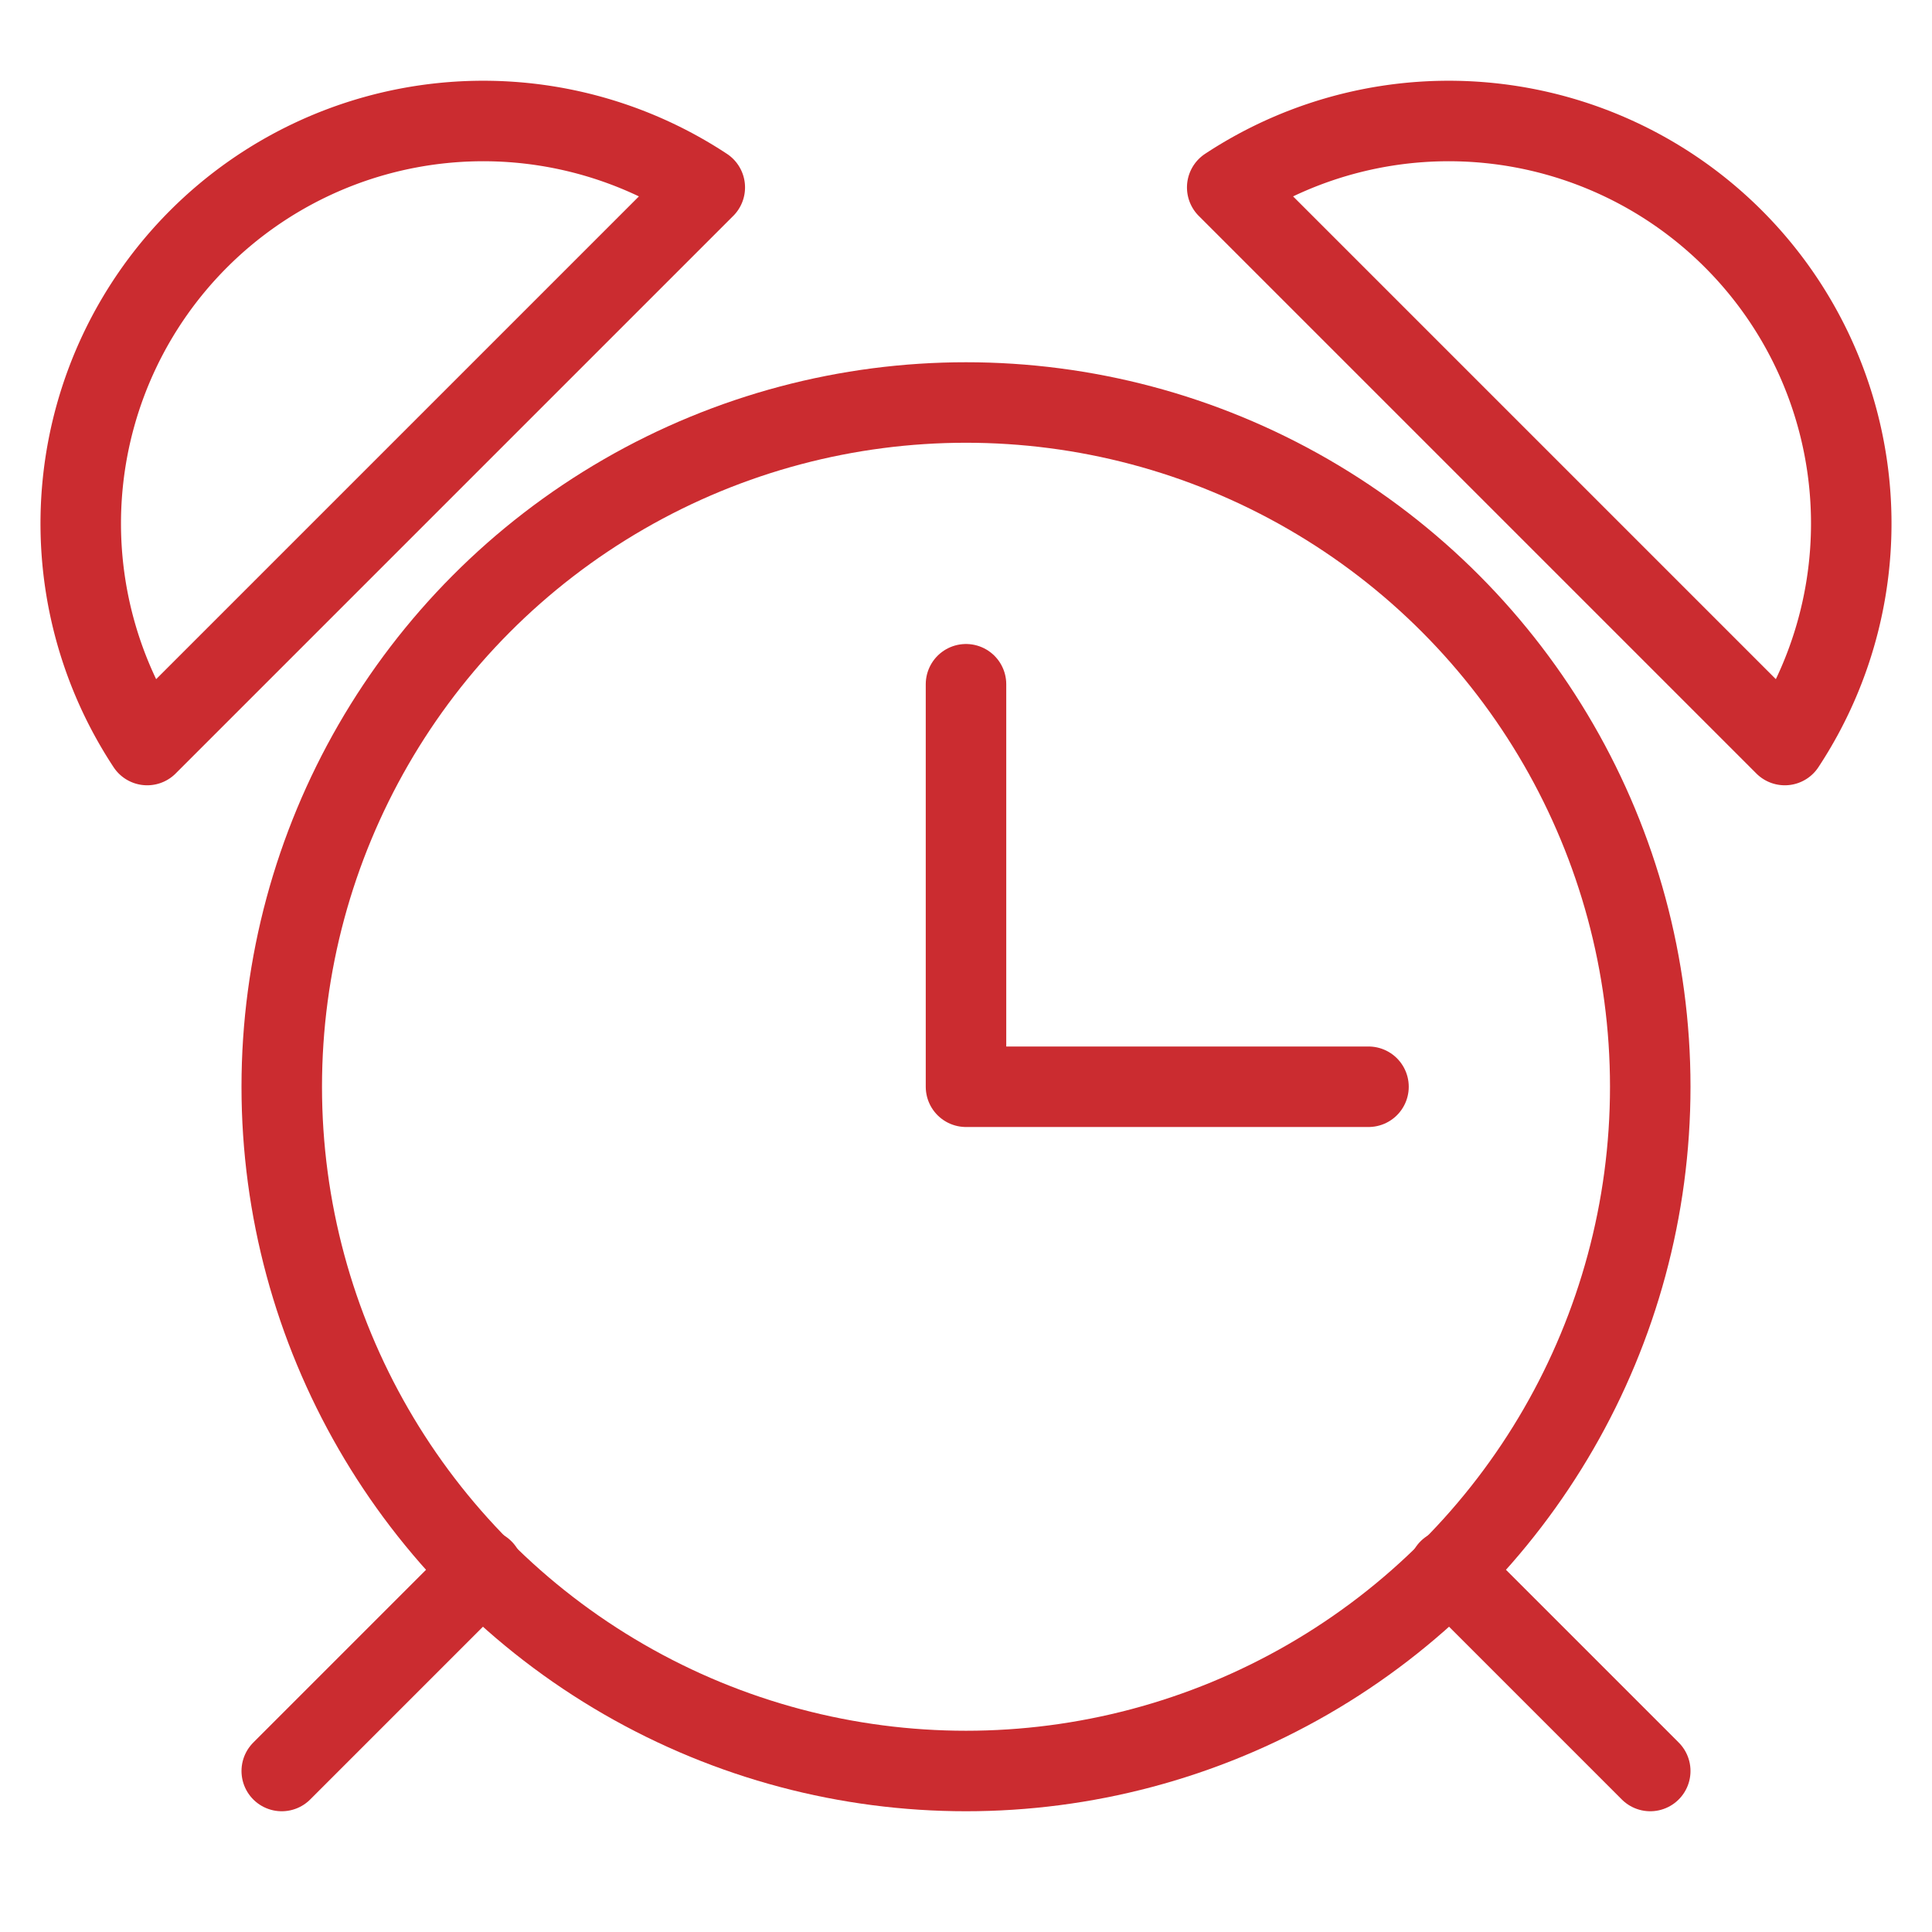
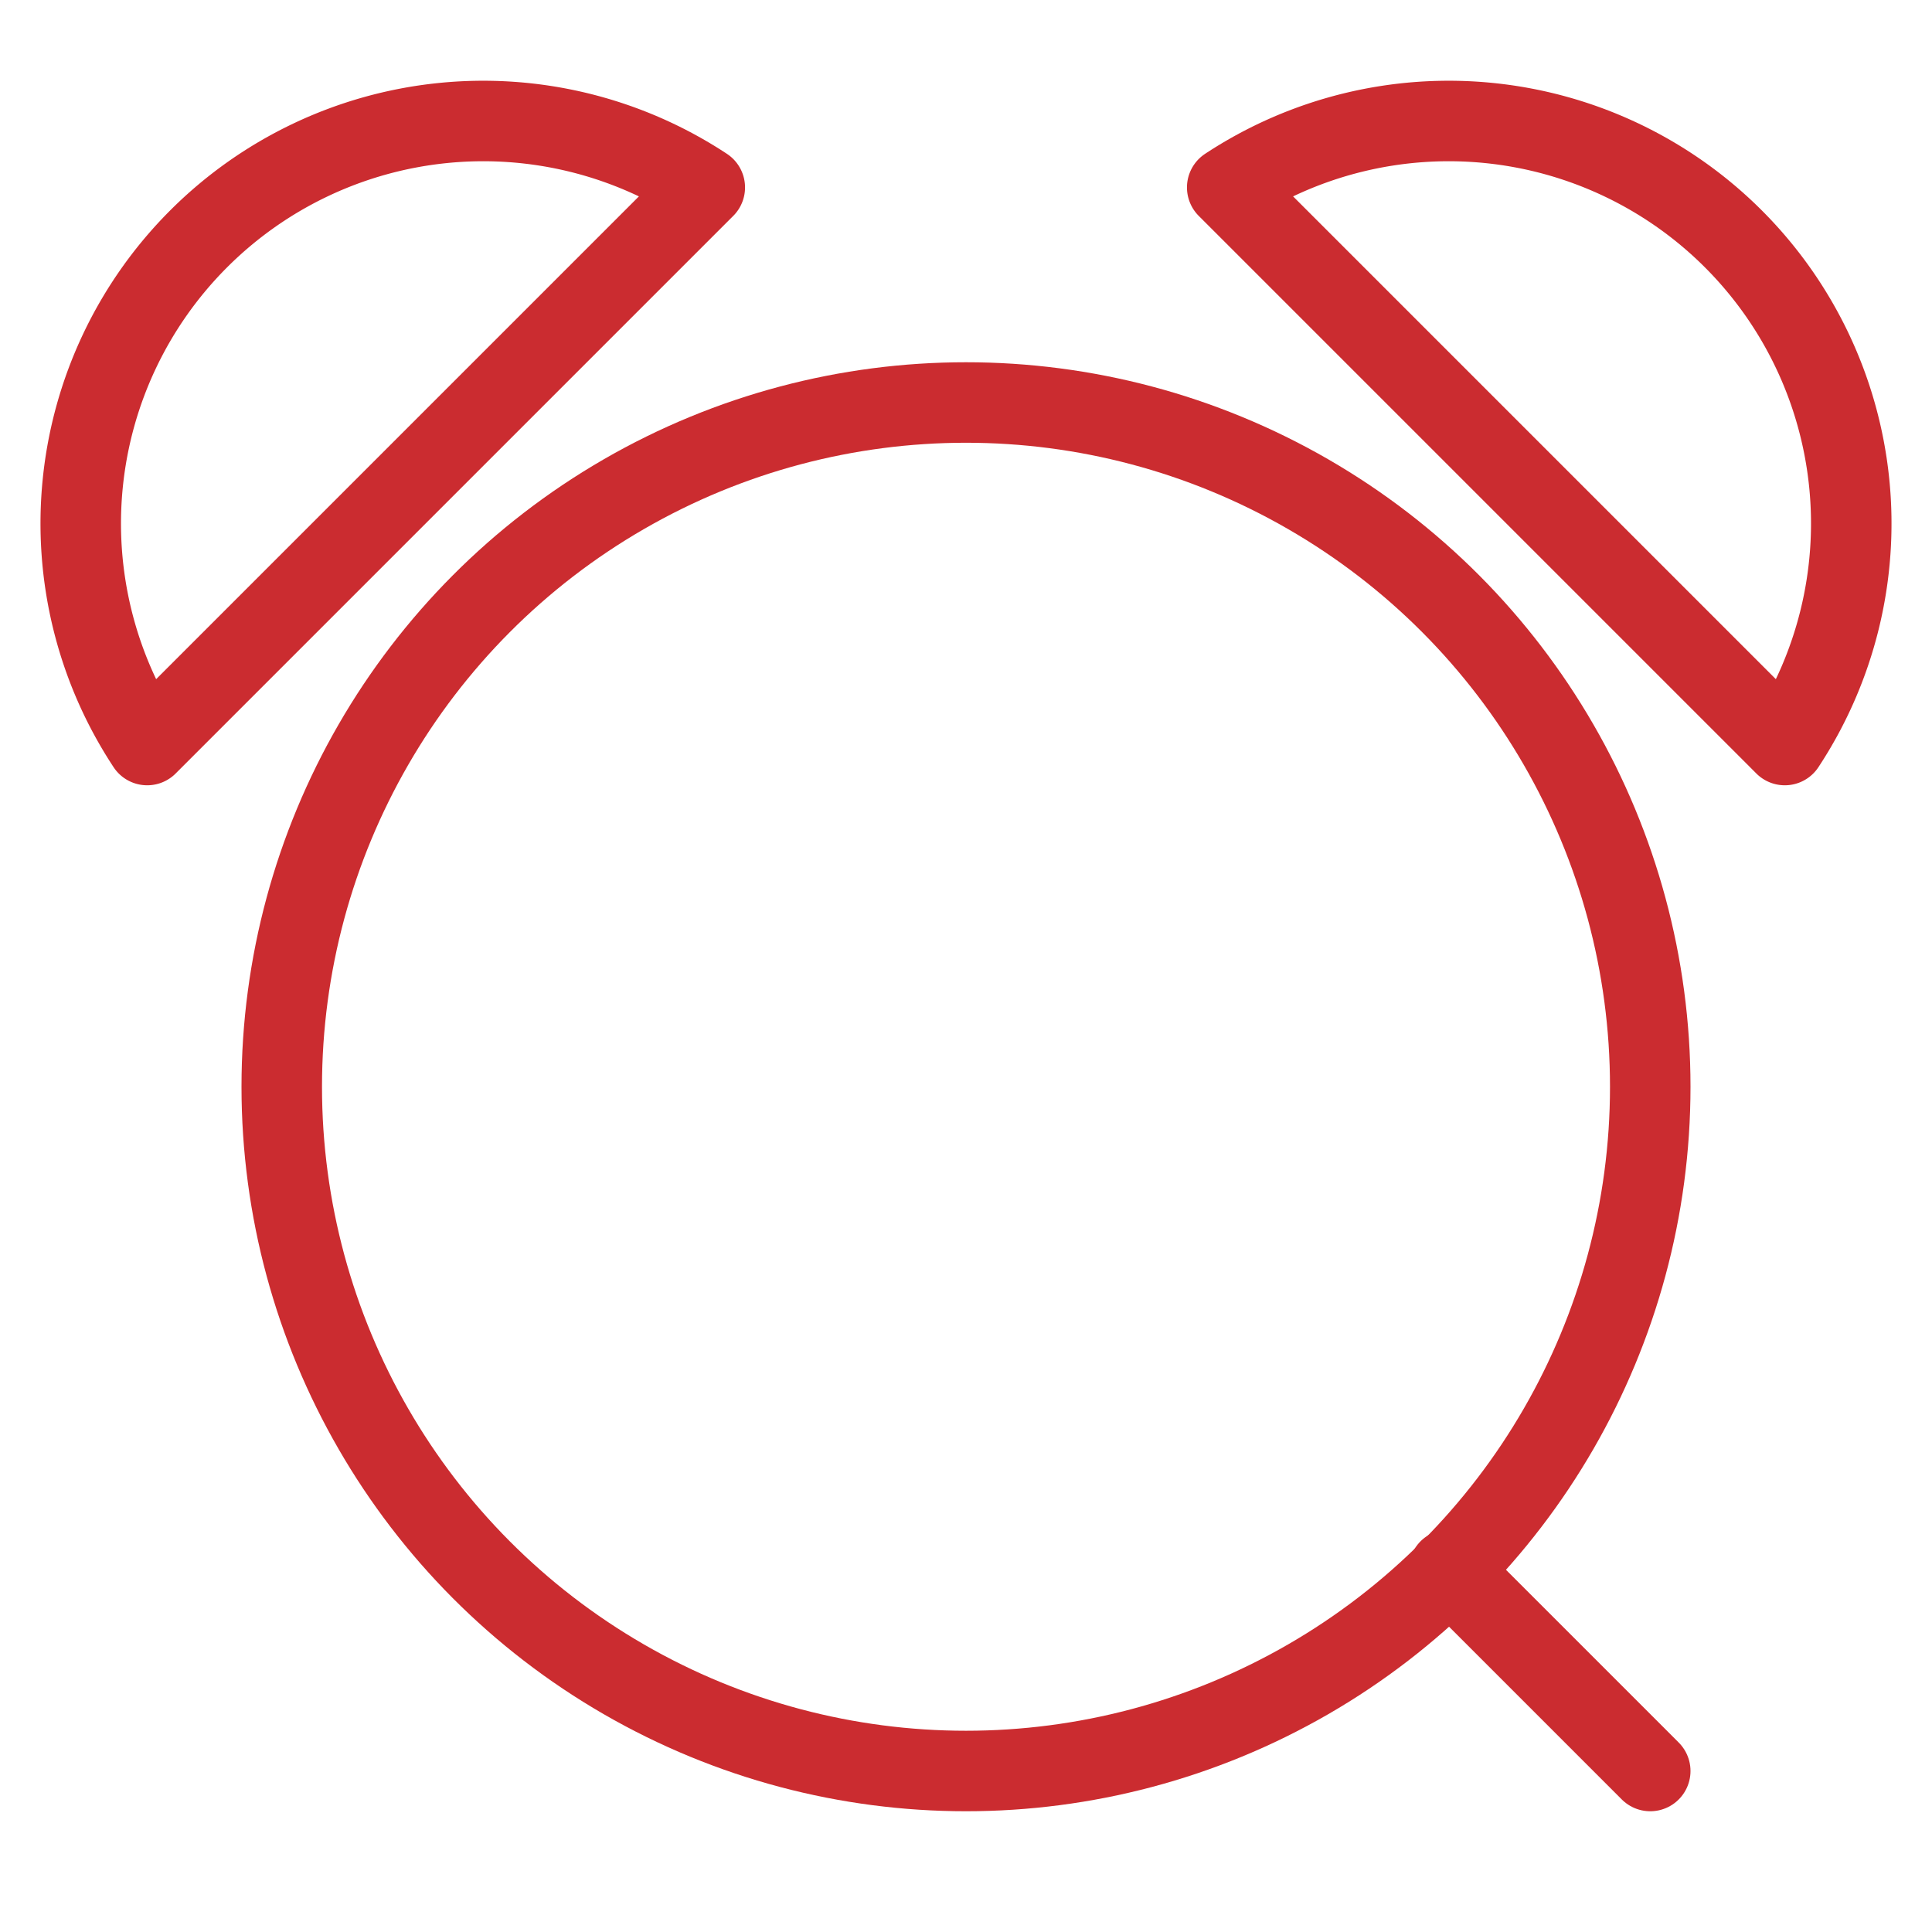
<svg xmlns="http://www.w3.org/2000/svg" viewBox="0 0 48 48">
  <title>time alarm</title>
  <g stroke-linecap="round" stroke-width="2" fill="none" stroke="#cb2c30" stroke-linejoin="round" class="nc-icon-wrapper">
-     <polyline points="24 17 24 27 34 27" stroke="#cb2c30" />
    <circle cx="24" cy="27" r="17" />
-     <line x1="12" y1="39" x2="7" y2="44" />
    <line x1="36" y1="39" x2="41" y2="44" />
    <path d="M17.51,4.657A10,10,0,0,0,3.657,18.51Z" stroke="#cb2c30" />
    <path d="M30.49,4.657A10,10,0,0,1,44.343,18.51Z" stroke="#cb2c30" />
  </g>
</svg>